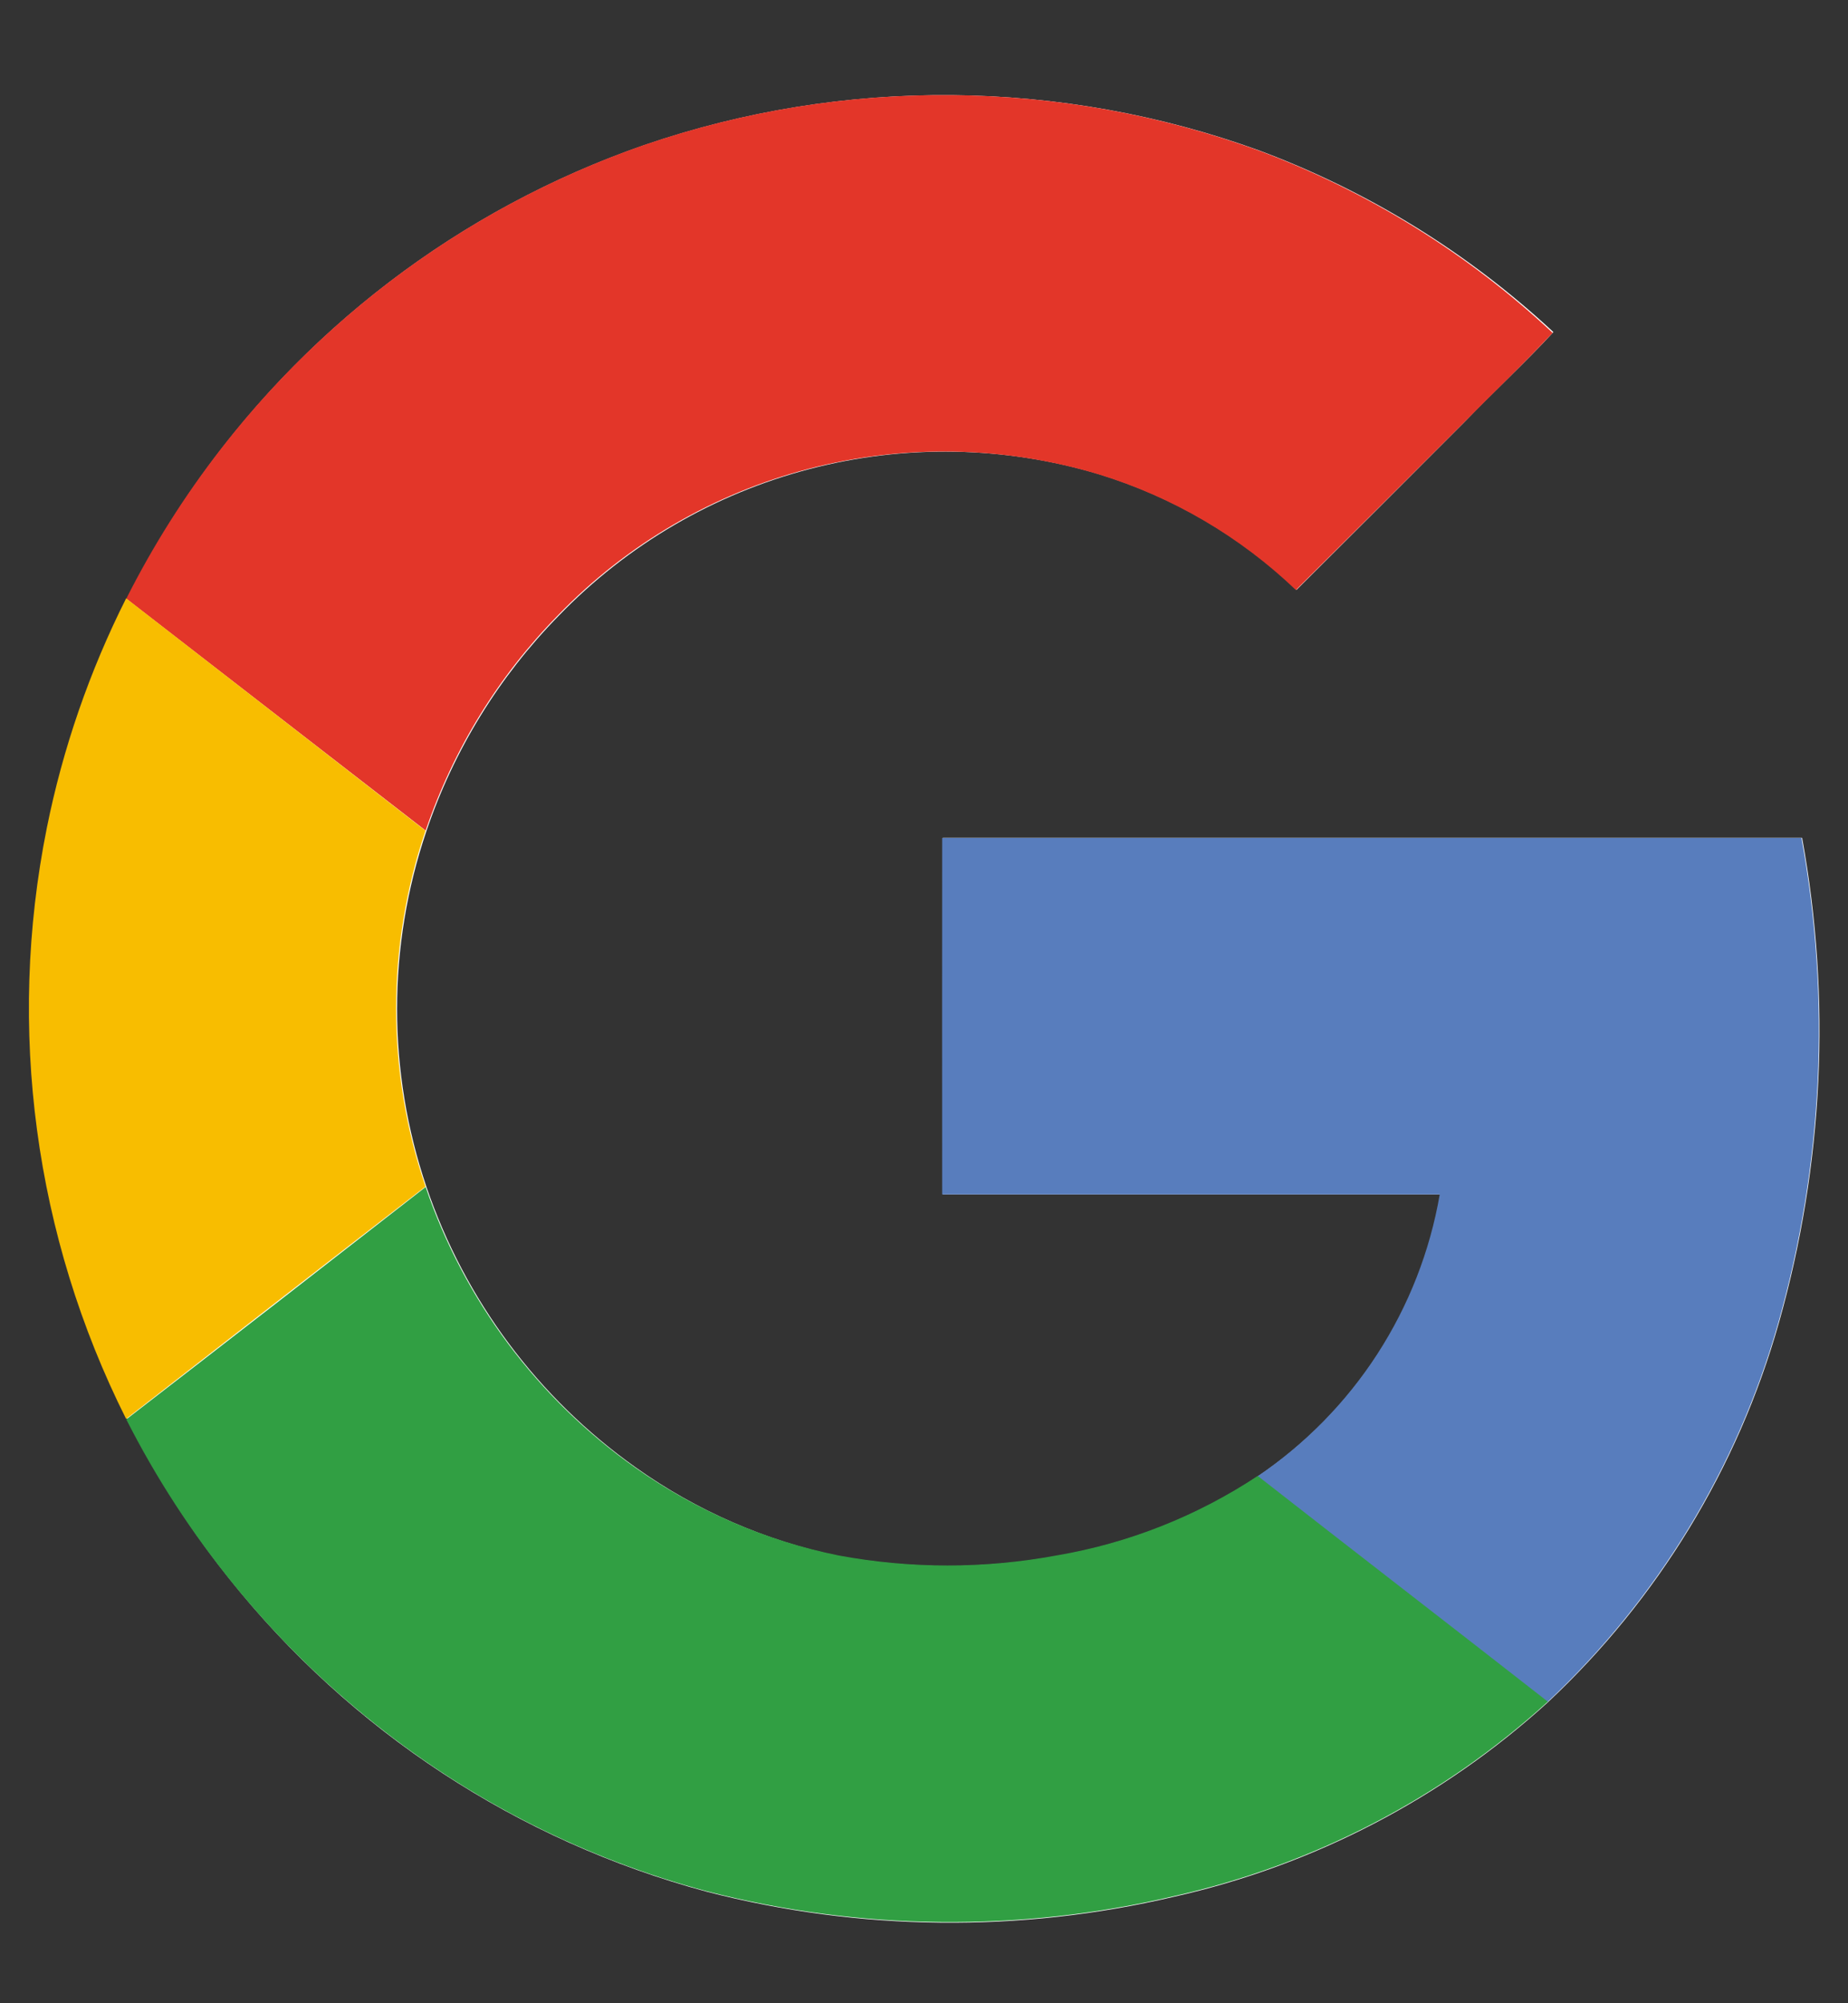
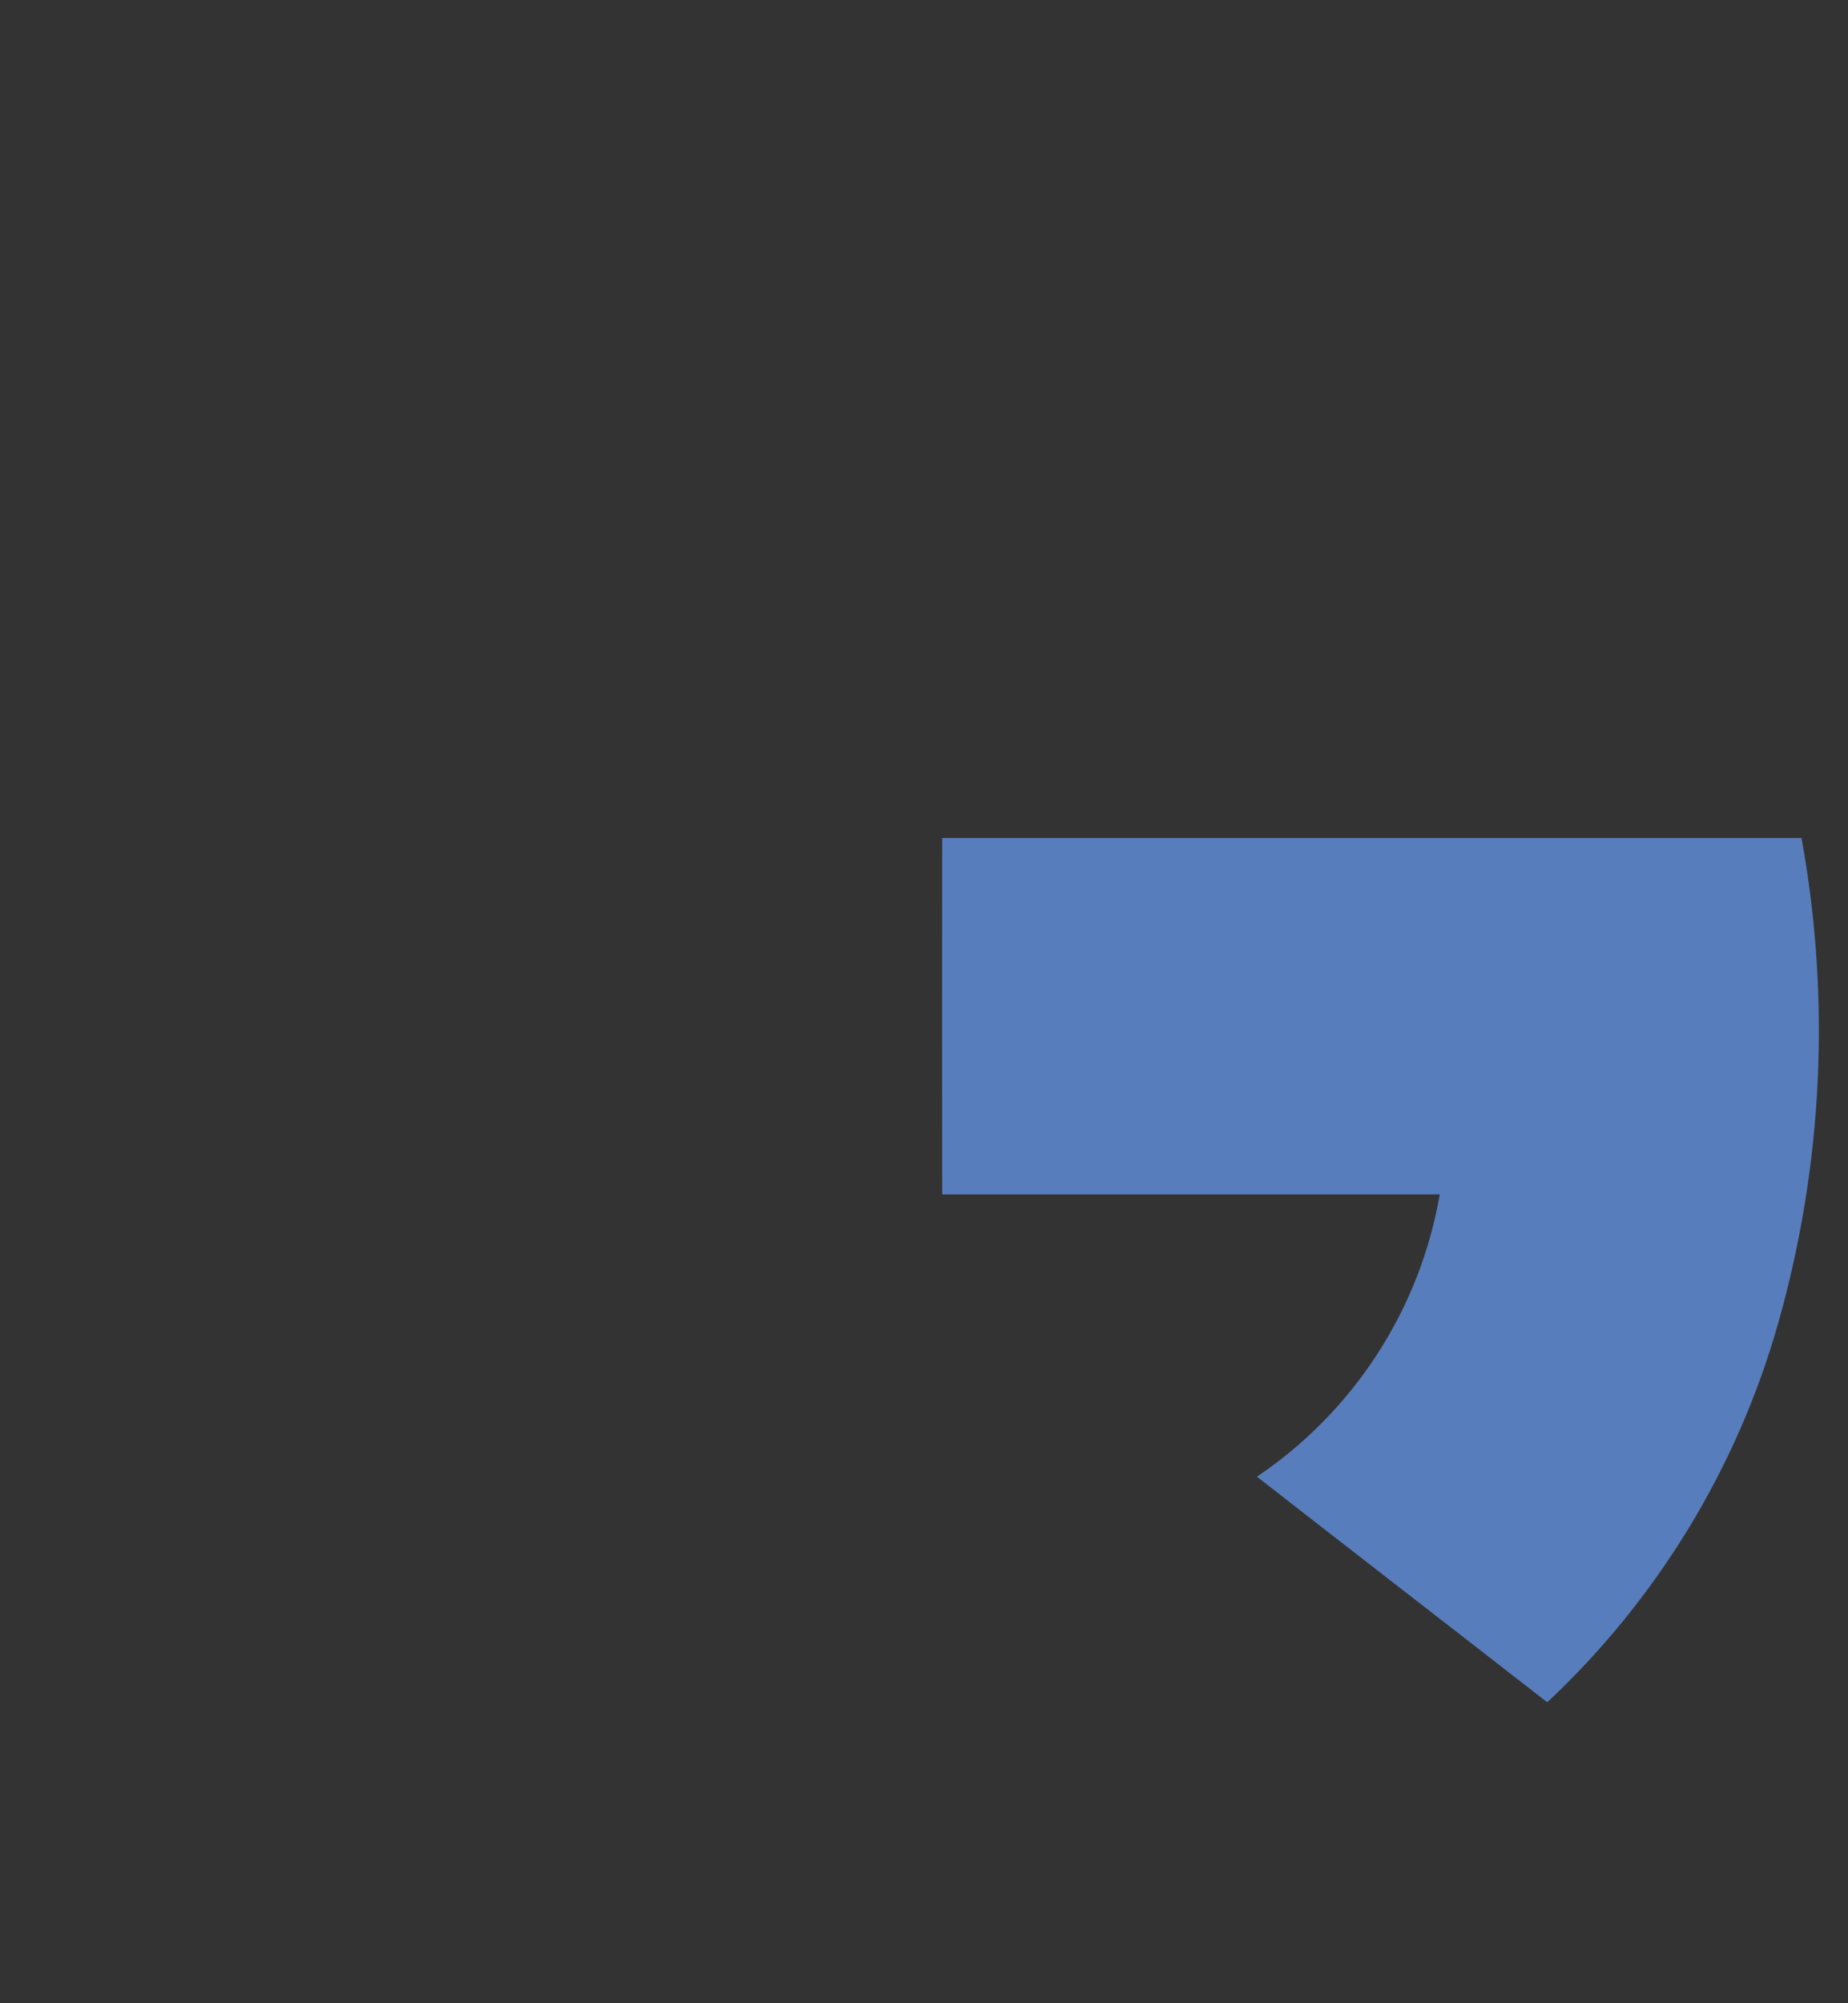
<svg xmlns="http://www.w3.org/2000/svg" width="12" height="13" viewBox="0 0 12 13" fill="none">
  <rect x="0" y="0" width="12" height="13" fill="#333333" stroke="none" />
  <g clip-path="url(#clip0_8128_32184)">
-     <path d="M4.183 0.942C2.984 1.358 1.95 2.147 1.233 3.194C0.516 4.241 0.154 5.491 0.199 6.759C0.245 8.027 0.695 9.248 1.486 10.241C2.276 11.234 3.364 11.947 4.589 12.276C5.583 12.533 6.624 12.544 7.623 12.309C8.528 12.106 9.365 11.671 10.051 11.047C10.766 10.378 11.284 9.527 11.551 8.585C11.841 7.561 11.893 6.484 11.702 5.437H6.122V7.752H9.354C9.289 8.121 9.151 8.473 8.947 8.788C8.743 9.102 8.478 9.372 8.167 9.582C7.772 9.843 7.327 10.018 6.861 10.098C6.393 10.184 5.913 10.184 5.445 10.098C4.971 9.999 4.523 9.804 4.128 9.523C3.495 9.074 3.019 8.437 2.769 7.702C2.515 6.953 2.515 6.142 2.769 5.393C2.947 4.868 3.241 4.39 3.629 3.995C4.074 3.535 4.637 3.206 5.256 3.044C5.875 2.882 6.527 2.894 7.14 3.078C7.619 3.225 8.057 3.482 8.419 3.828C8.783 3.466 9.147 3.102 9.51 2.738C9.698 2.542 9.902 2.356 10.087 2.155C9.534 1.641 8.886 1.241 8.178 0.977C6.89 0.51 5.48 0.497 4.183 0.942Z" fill="white" />
-     <path d="M4.179 0.942C5.476 0.497 6.886 0.509 8.174 0.977C8.882 1.242 9.53 1.644 10.082 2.16C9.894 2.361 9.697 2.548 9.505 2.743C9.142 3.106 8.778 3.468 8.415 3.829C8.053 3.483 7.615 3.226 7.136 3.079C6.523 2.894 5.872 2.881 5.252 3.042C4.633 3.203 4.069 3.532 3.624 3.992C3.236 4.387 2.942 4.865 2.764 5.39L0.82 3.885C1.516 2.506 2.72 1.45 4.179 0.942Z" fill="#E33629" />
-     <path d="M0.304 5.373C0.408 4.856 0.582 4.354 0.819 3.883L2.763 5.391C2.509 6.14 2.509 6.952 2.763 7.7C2.115 8.2 1.468 8.703 0.819 9.208C0.224 8.023 0.043 6.673 0.304 5.373Z" fill="#F8BD00" />
    <path d="M6.118 5.438H11.698C11.889 6.485 11.837 7.562 11.547 8.586C11.28 9.527 10.761 10.378 10.047 11.047C9.419 10.558 8.789 10.072 8.162 9.583C8.473 9.373 8.739 9.103 8.943 8.788C9.147 8.473 9.285 8.121 9.349 7.751H6.118C6.117 6.981 6.118 6.209 6.118 5.438Z" fill="#587DBD" />
-     <path d="M0.82 9.211C1.468 8.711 2.116 8.208 2.764 7.703C3.014 8.438 3.491 9.076 4.125 9.524C4.521 9.803 4.97 9.998 5.445 10.094C5.913 10.181 6.393 10.181 6.861 10.094C7.327 10.015 7.772 9.839 8.167 9.578C8.794 10.068 9.424 10.553 10.051 11.043C9.365 11.667 8.528 12.102 7.623 12.305C6.624 12.54 5.583 12.529 4.589 12.273C3.803 12.063 3.069 11.693 2.433 11.186C1.759 10.651 1.209 9.977 0.82 9.211Z" fill="#319F43" />
  </g>
  <defs>
    <clipPath id="clip0_8128_32184">
      <rect width="12" height="12" fill="white" transform="translate(0 0.547)" />
    </clipPath>
  </defs>
</svg>